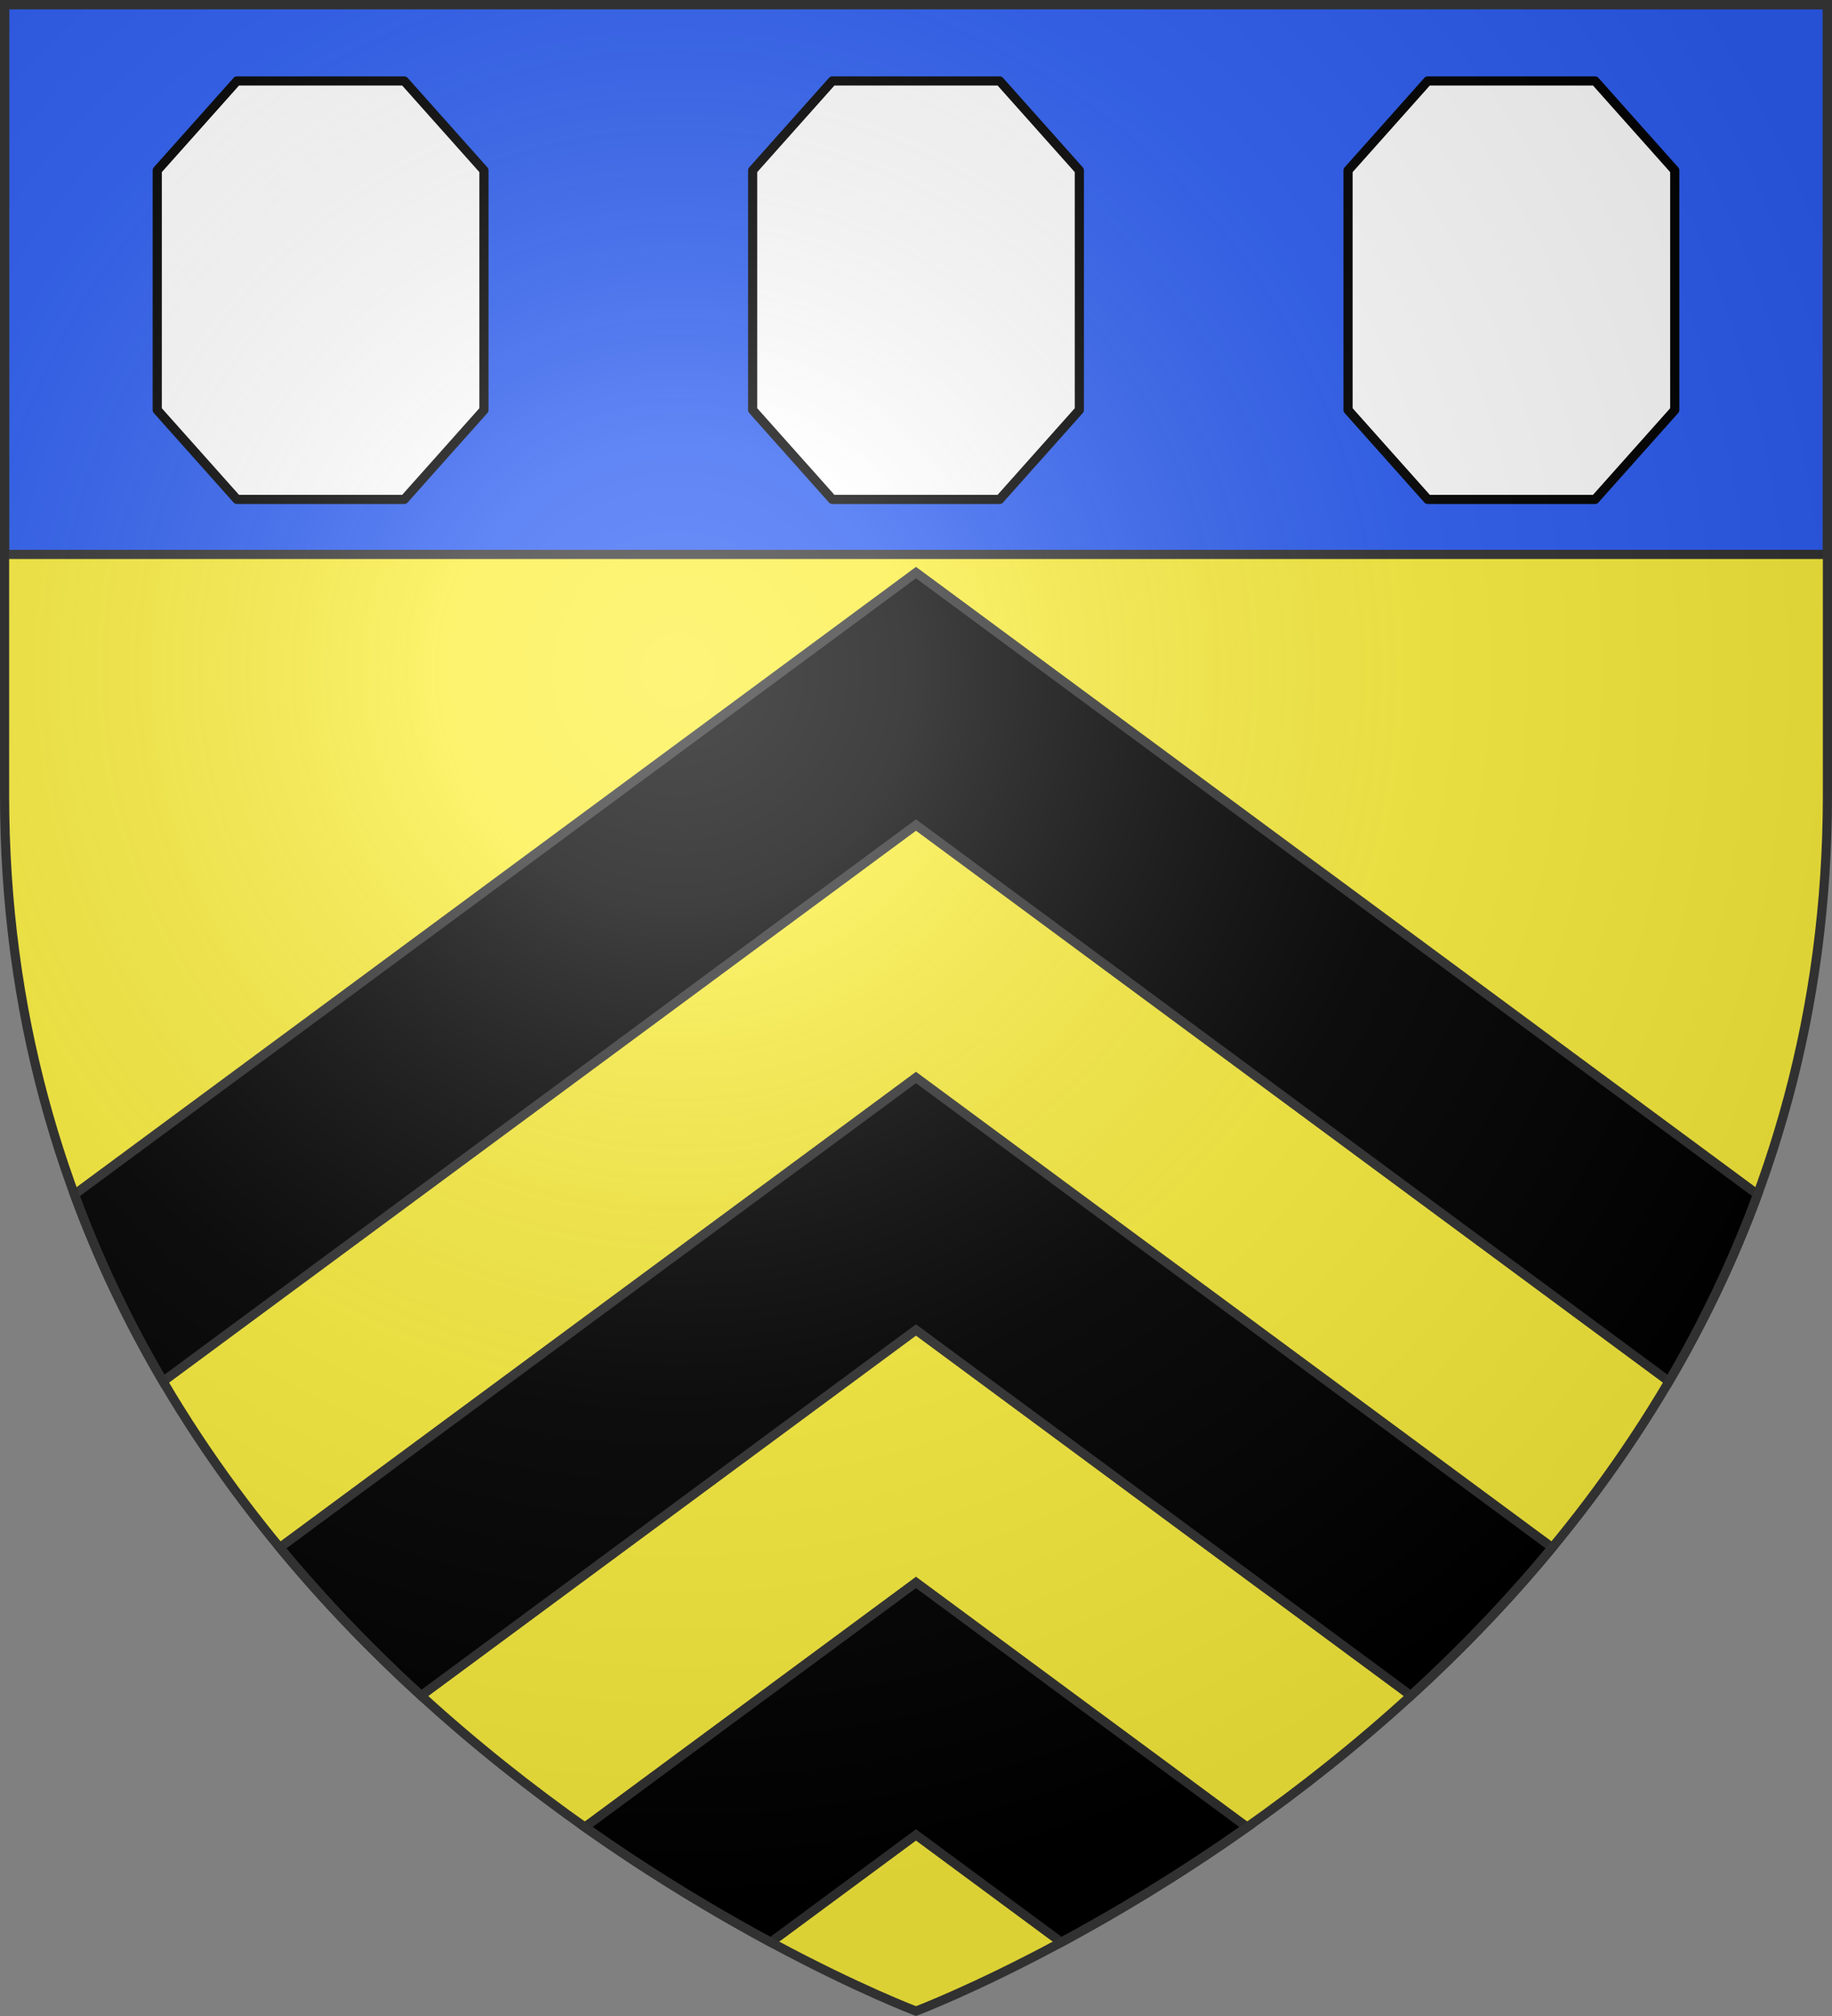
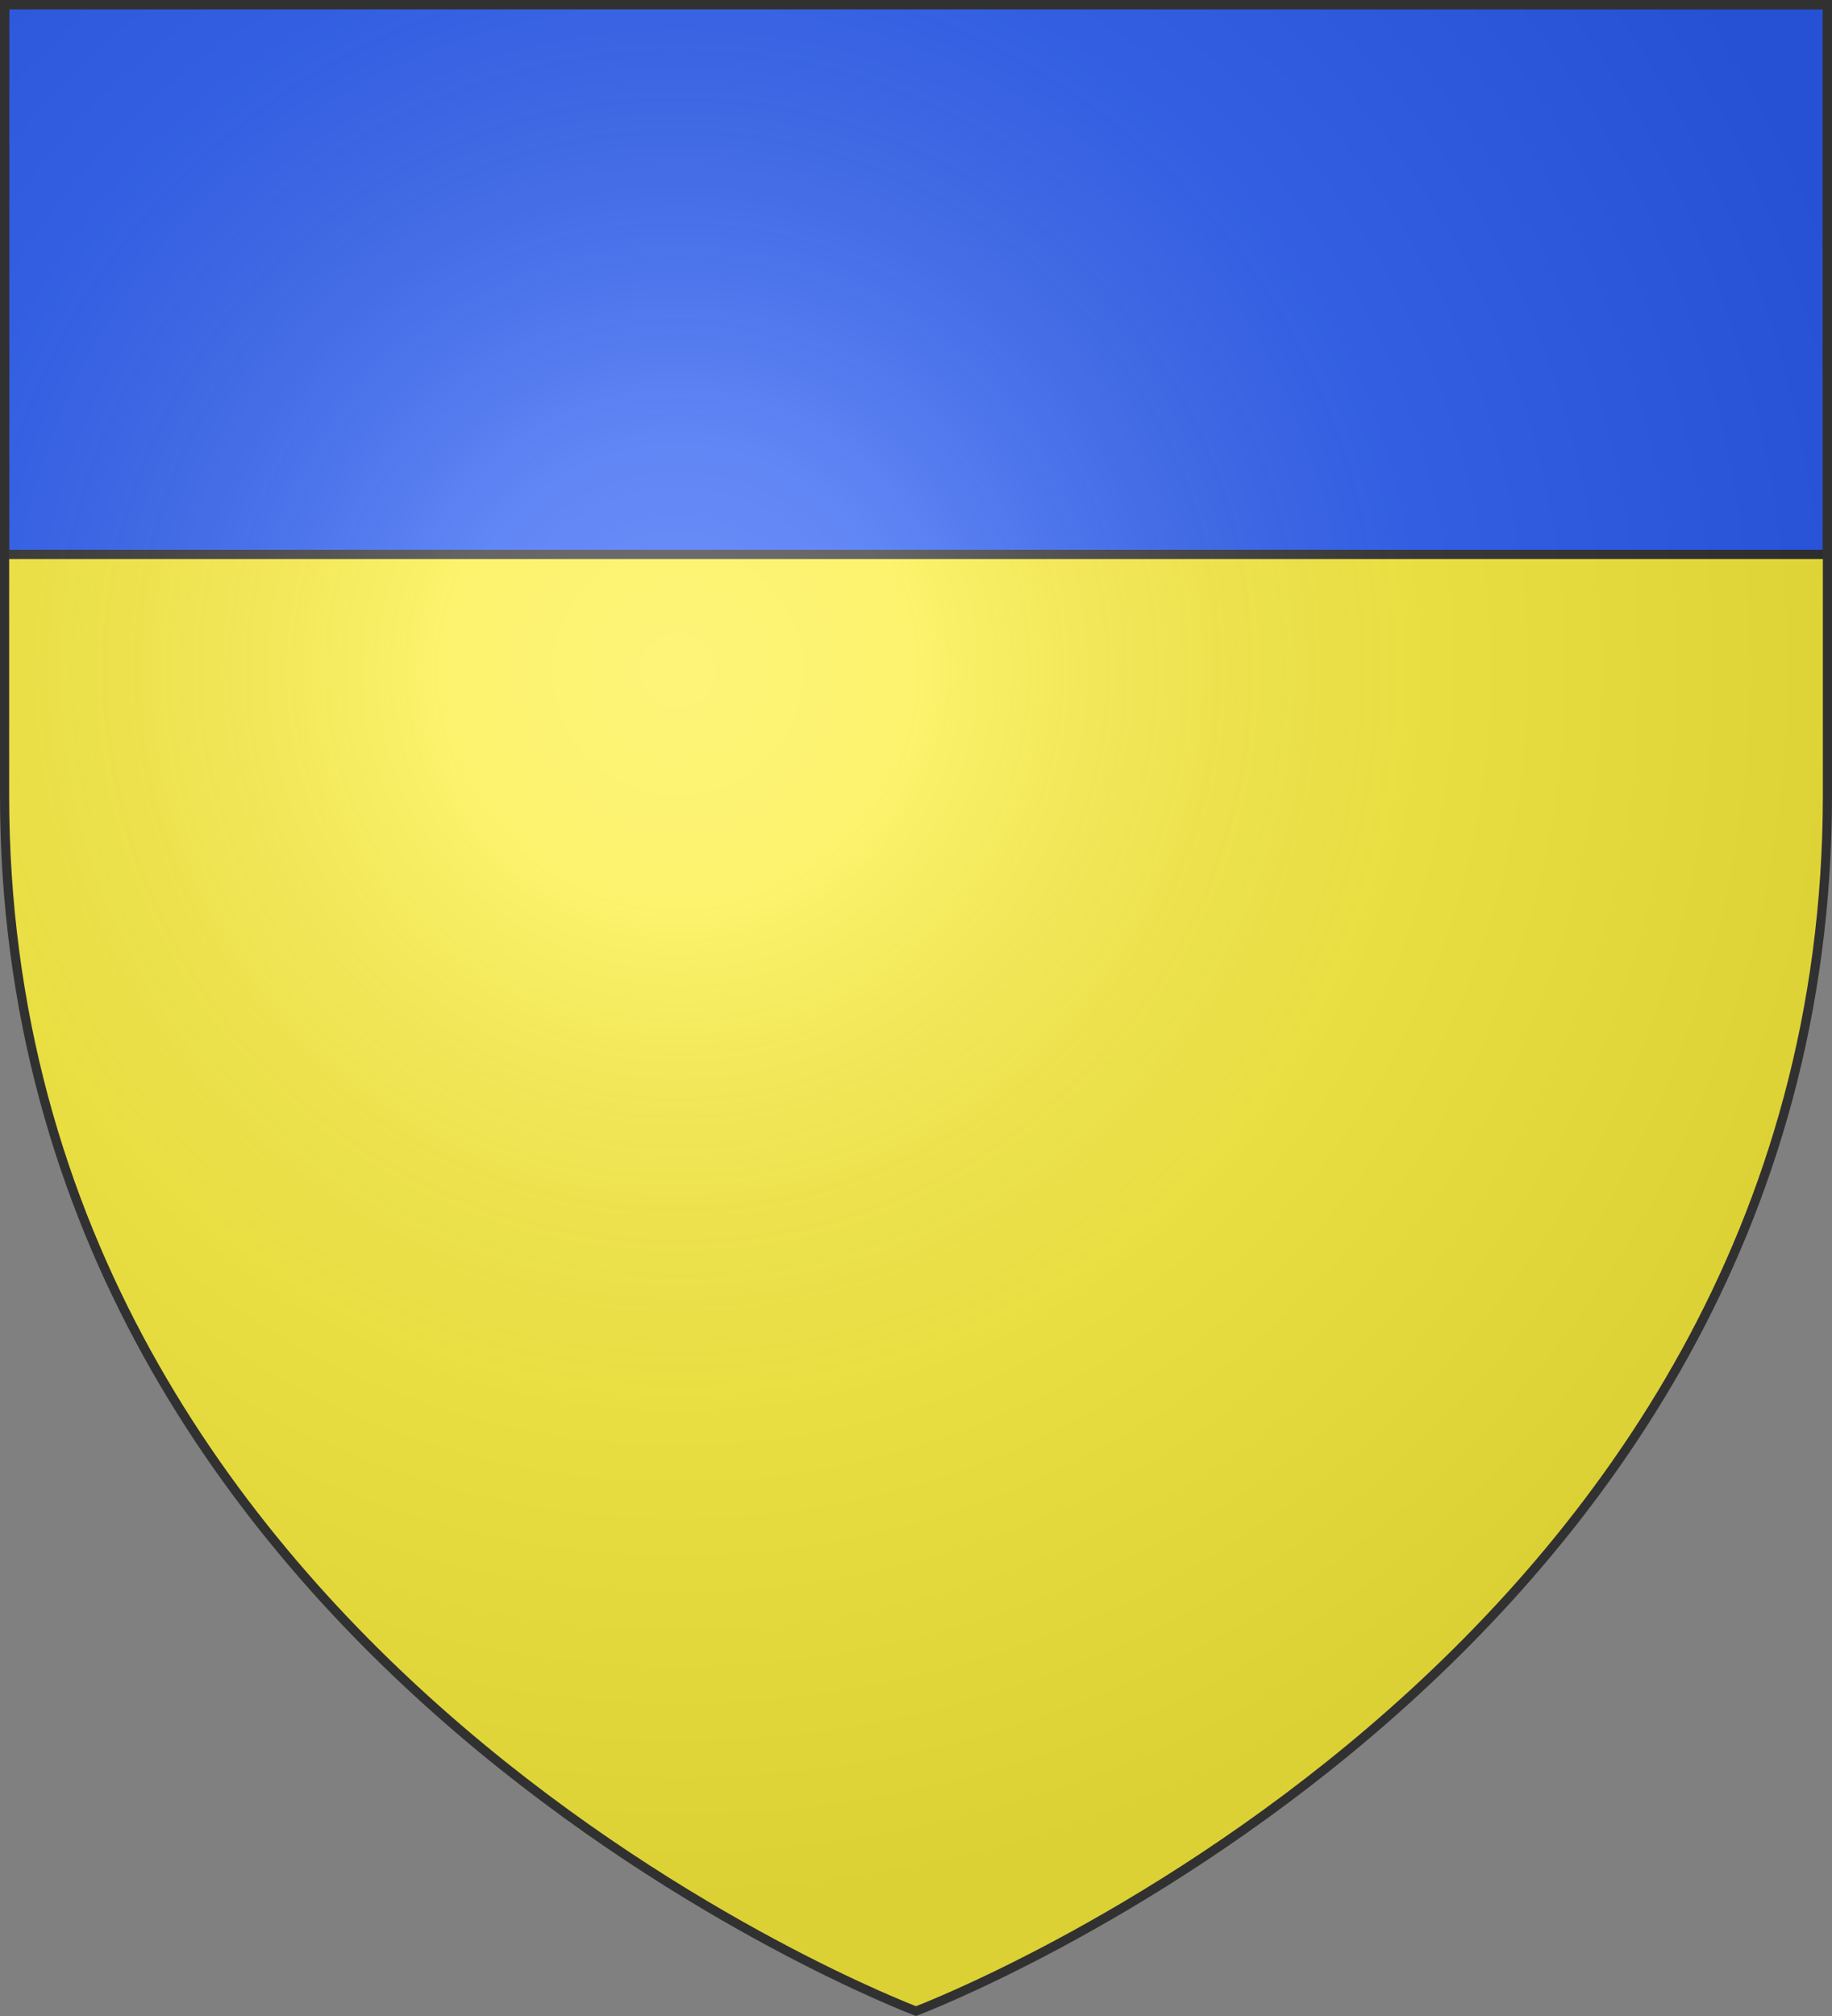
<svg xmlns="http://www.w3.org/2000/svg" height="660" width="600">
  <rect width="100%" height="100%" fill="#808080" stroke="none" />
  <radialGradient id="a" cx="221.445" cy="226.331" gradientTransform="matrix(1.353 0 0 1.349 -77.629 -85.747)" gradientUnits="userSpaceOnUse" r="300">
    <stop offset="0" stop-color="#fff" stop-opacity=".314" />
    <stop offset=".19" stop-color="#fff" stop-opacity=".251" />
    <stop offset=".6" stop-color="#6b6b6b" stop-opacity=".125" />
    <stop offset="1" stop-opacity=".125" />
  </radialGradient>
  <path d="m300 658.5s298.5-112.32 298.5-397.772c0-285.452 0-258.552 0-258.552h-597v258.552c0 285.452 298.5 397.772 298.5 397.772z" fill="#fcef3c" fill-rule="evenodd" />
  <g stroke-width="3">
-     <path d="m300 187.449-275.627 203.588c8.047 21.874 17.892 42.261 29.025 61.205l246.602-182.141 246.602 182.141c11.133-18.944 20.979-39.332 29.025-61.205zm0 165.303-208.369 153.891c14.753 17.858 30.423 33.989 46.291 48.482l162.078-119.721 162.078 119.721c15.868-14.494 31.538-30.624 46.291-48.482zm0 165.303-108.453 80.109c22.361 15.791 43.386 28.277 60.873 37.693l47.58-35.152 47.58 35.152c17.487-9.416 38.512-21.902 60.873-37.693z" stroke="#313131" />
    <path d="m1.5 1.5h597v180h-597z" fill="#2b5df2" stroke="#313131" stroke-linejoin="round" />
-     <path d="m467.606 163.5h54.787l26.106-29.278v-78.443l-26.106-29.278h-54.787l-26.106 29.278v78.443zm-195 0h54.787l26.106-29.278v-78.443l-26.106-29.278h-54.787l-26.106 29.278v78.443zm-195 0h54.787l26.106-29.278v-78.443l-26.106-29.278h-54.787l-26.106 29.278v78.443z" fill="#fff" stroke="#000" stroke-linecap="round" stroke-linejoin="round" />
  </g>
  <path d="m300 658.5s298.5-112.32 298.5-397.772c0-285.452 0-258.552 0-258.552h-597v258.552c0 285.452 298.5 397.772 298.5 397.772z" fill="url(#a)" fill-rule="evenodd" />
  <path d="m300 658.397s-298.5-112.418-298.5-398.119v-258.778h597v258.778c0 285.701-298.5 398.119-298.5 398.119z" fill="none" stroke="#313131" stroke-width="3" />
</svg>